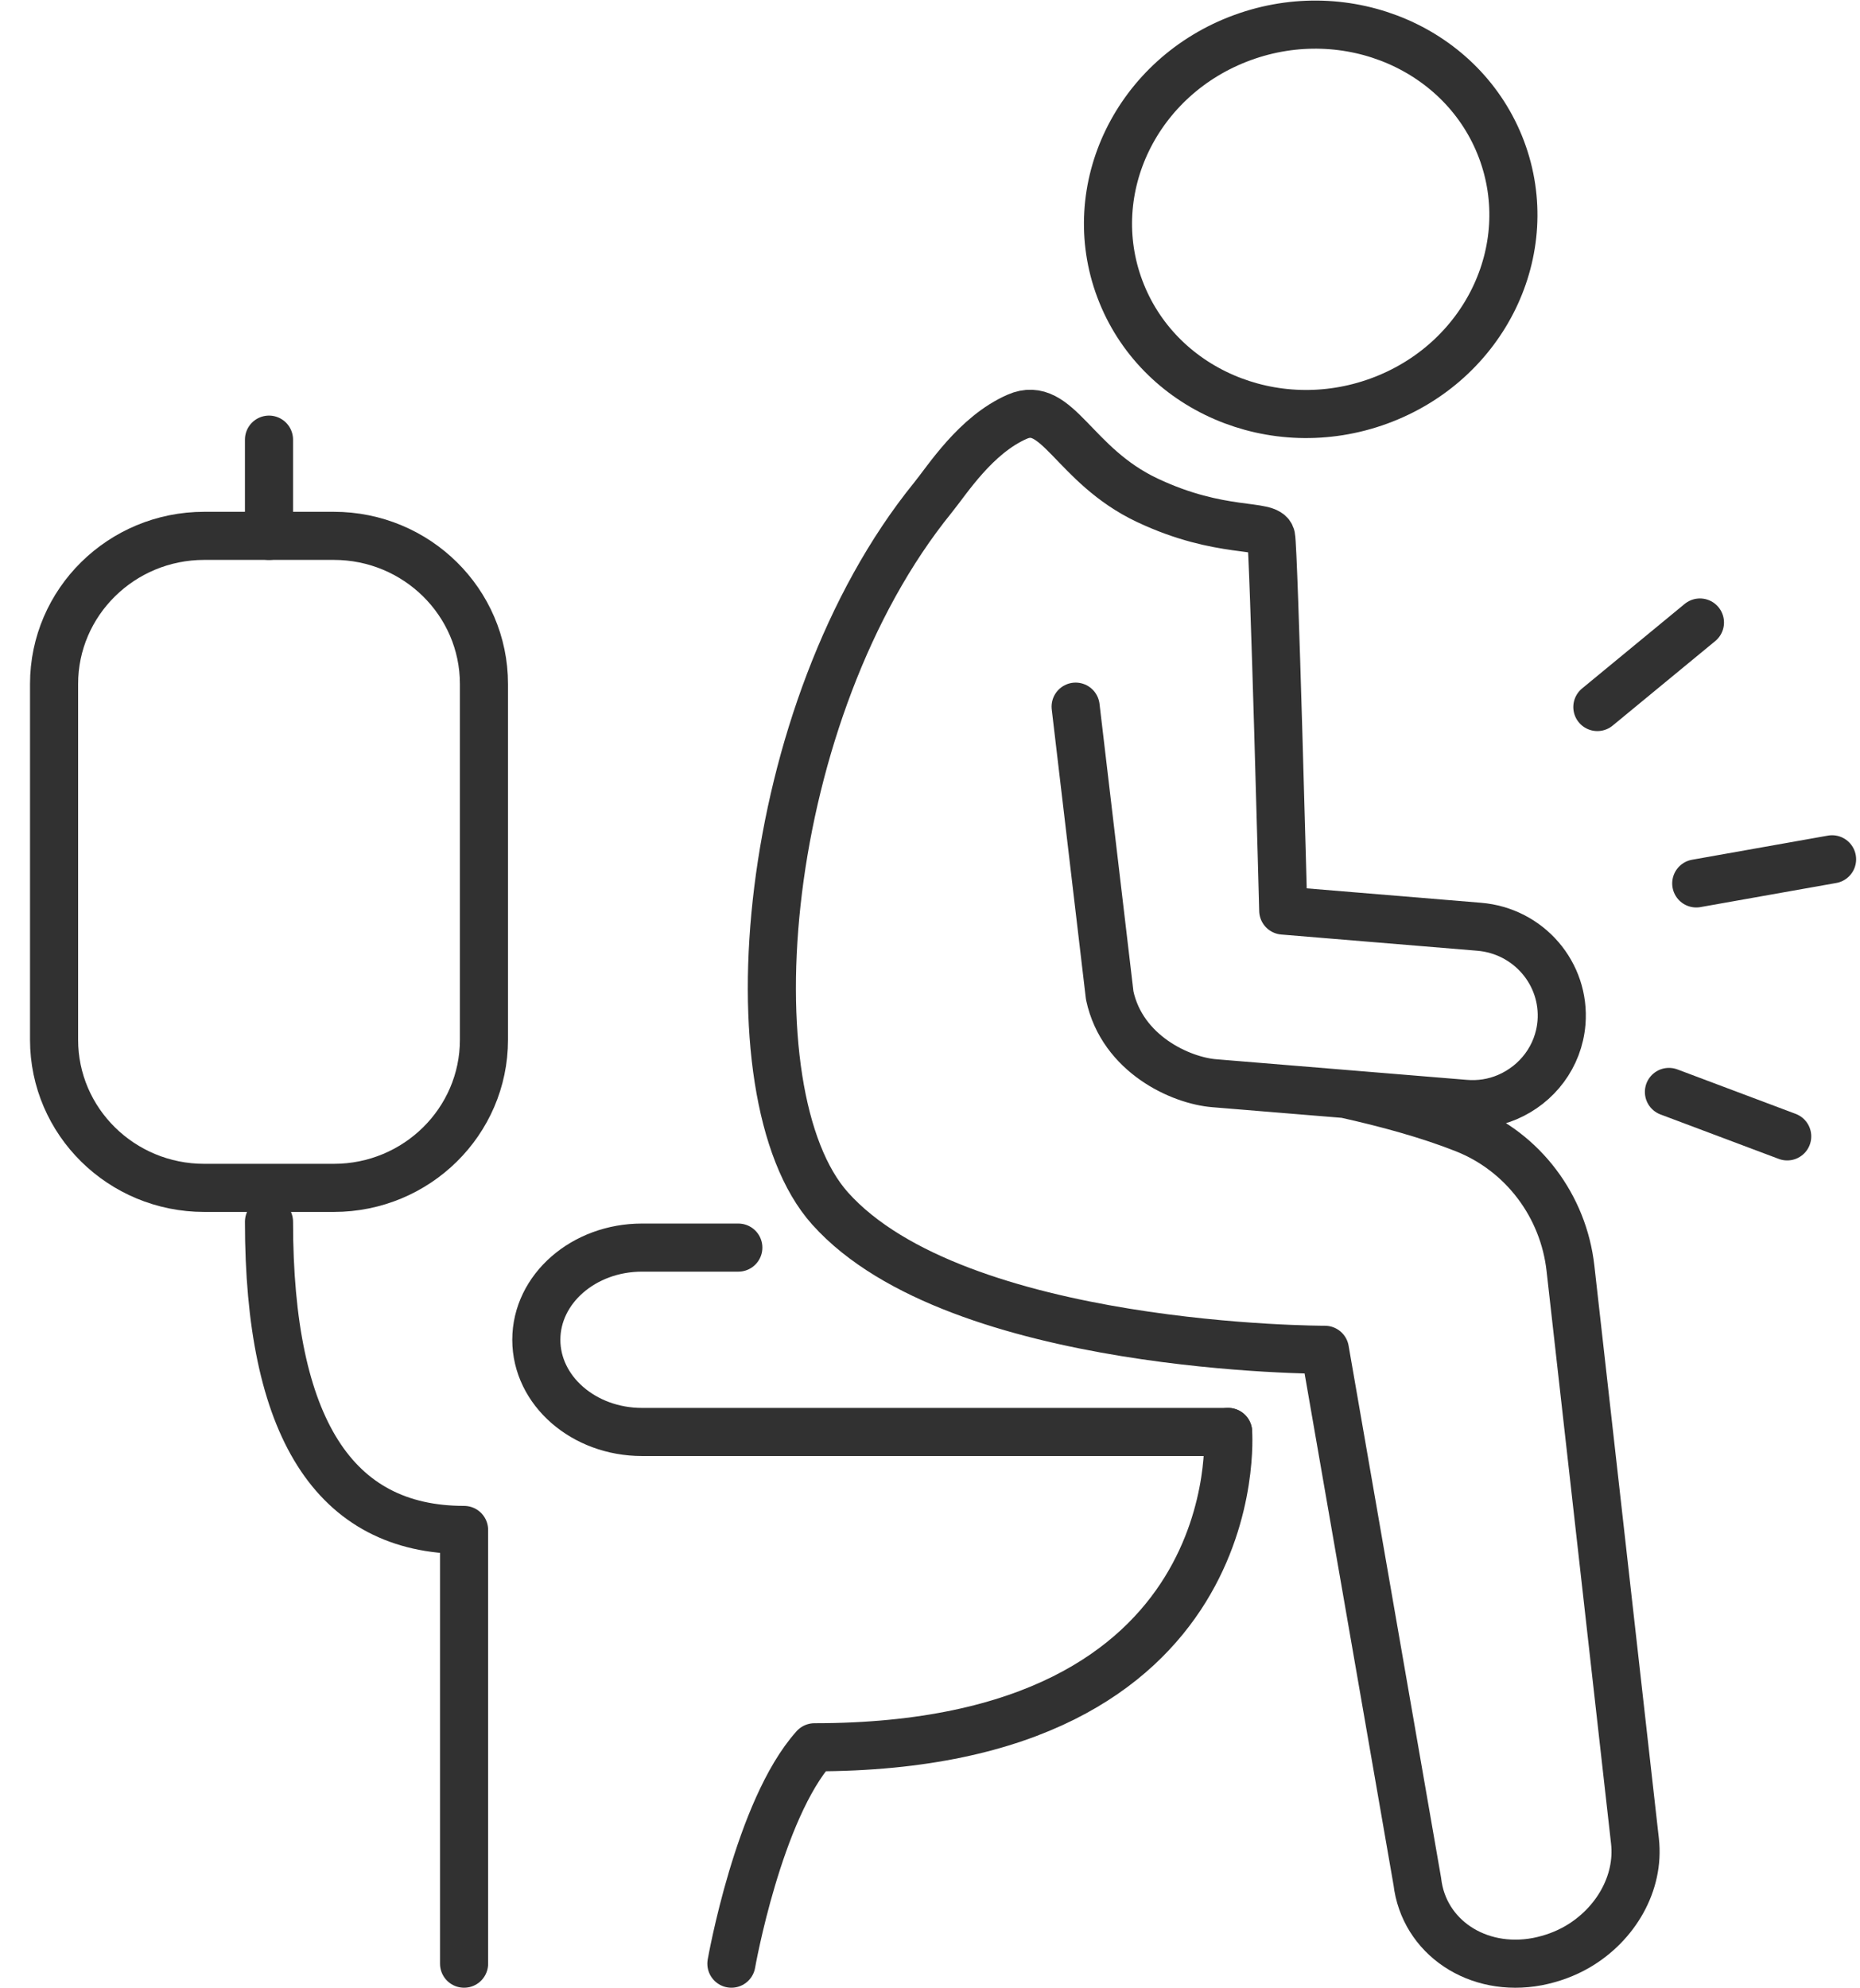
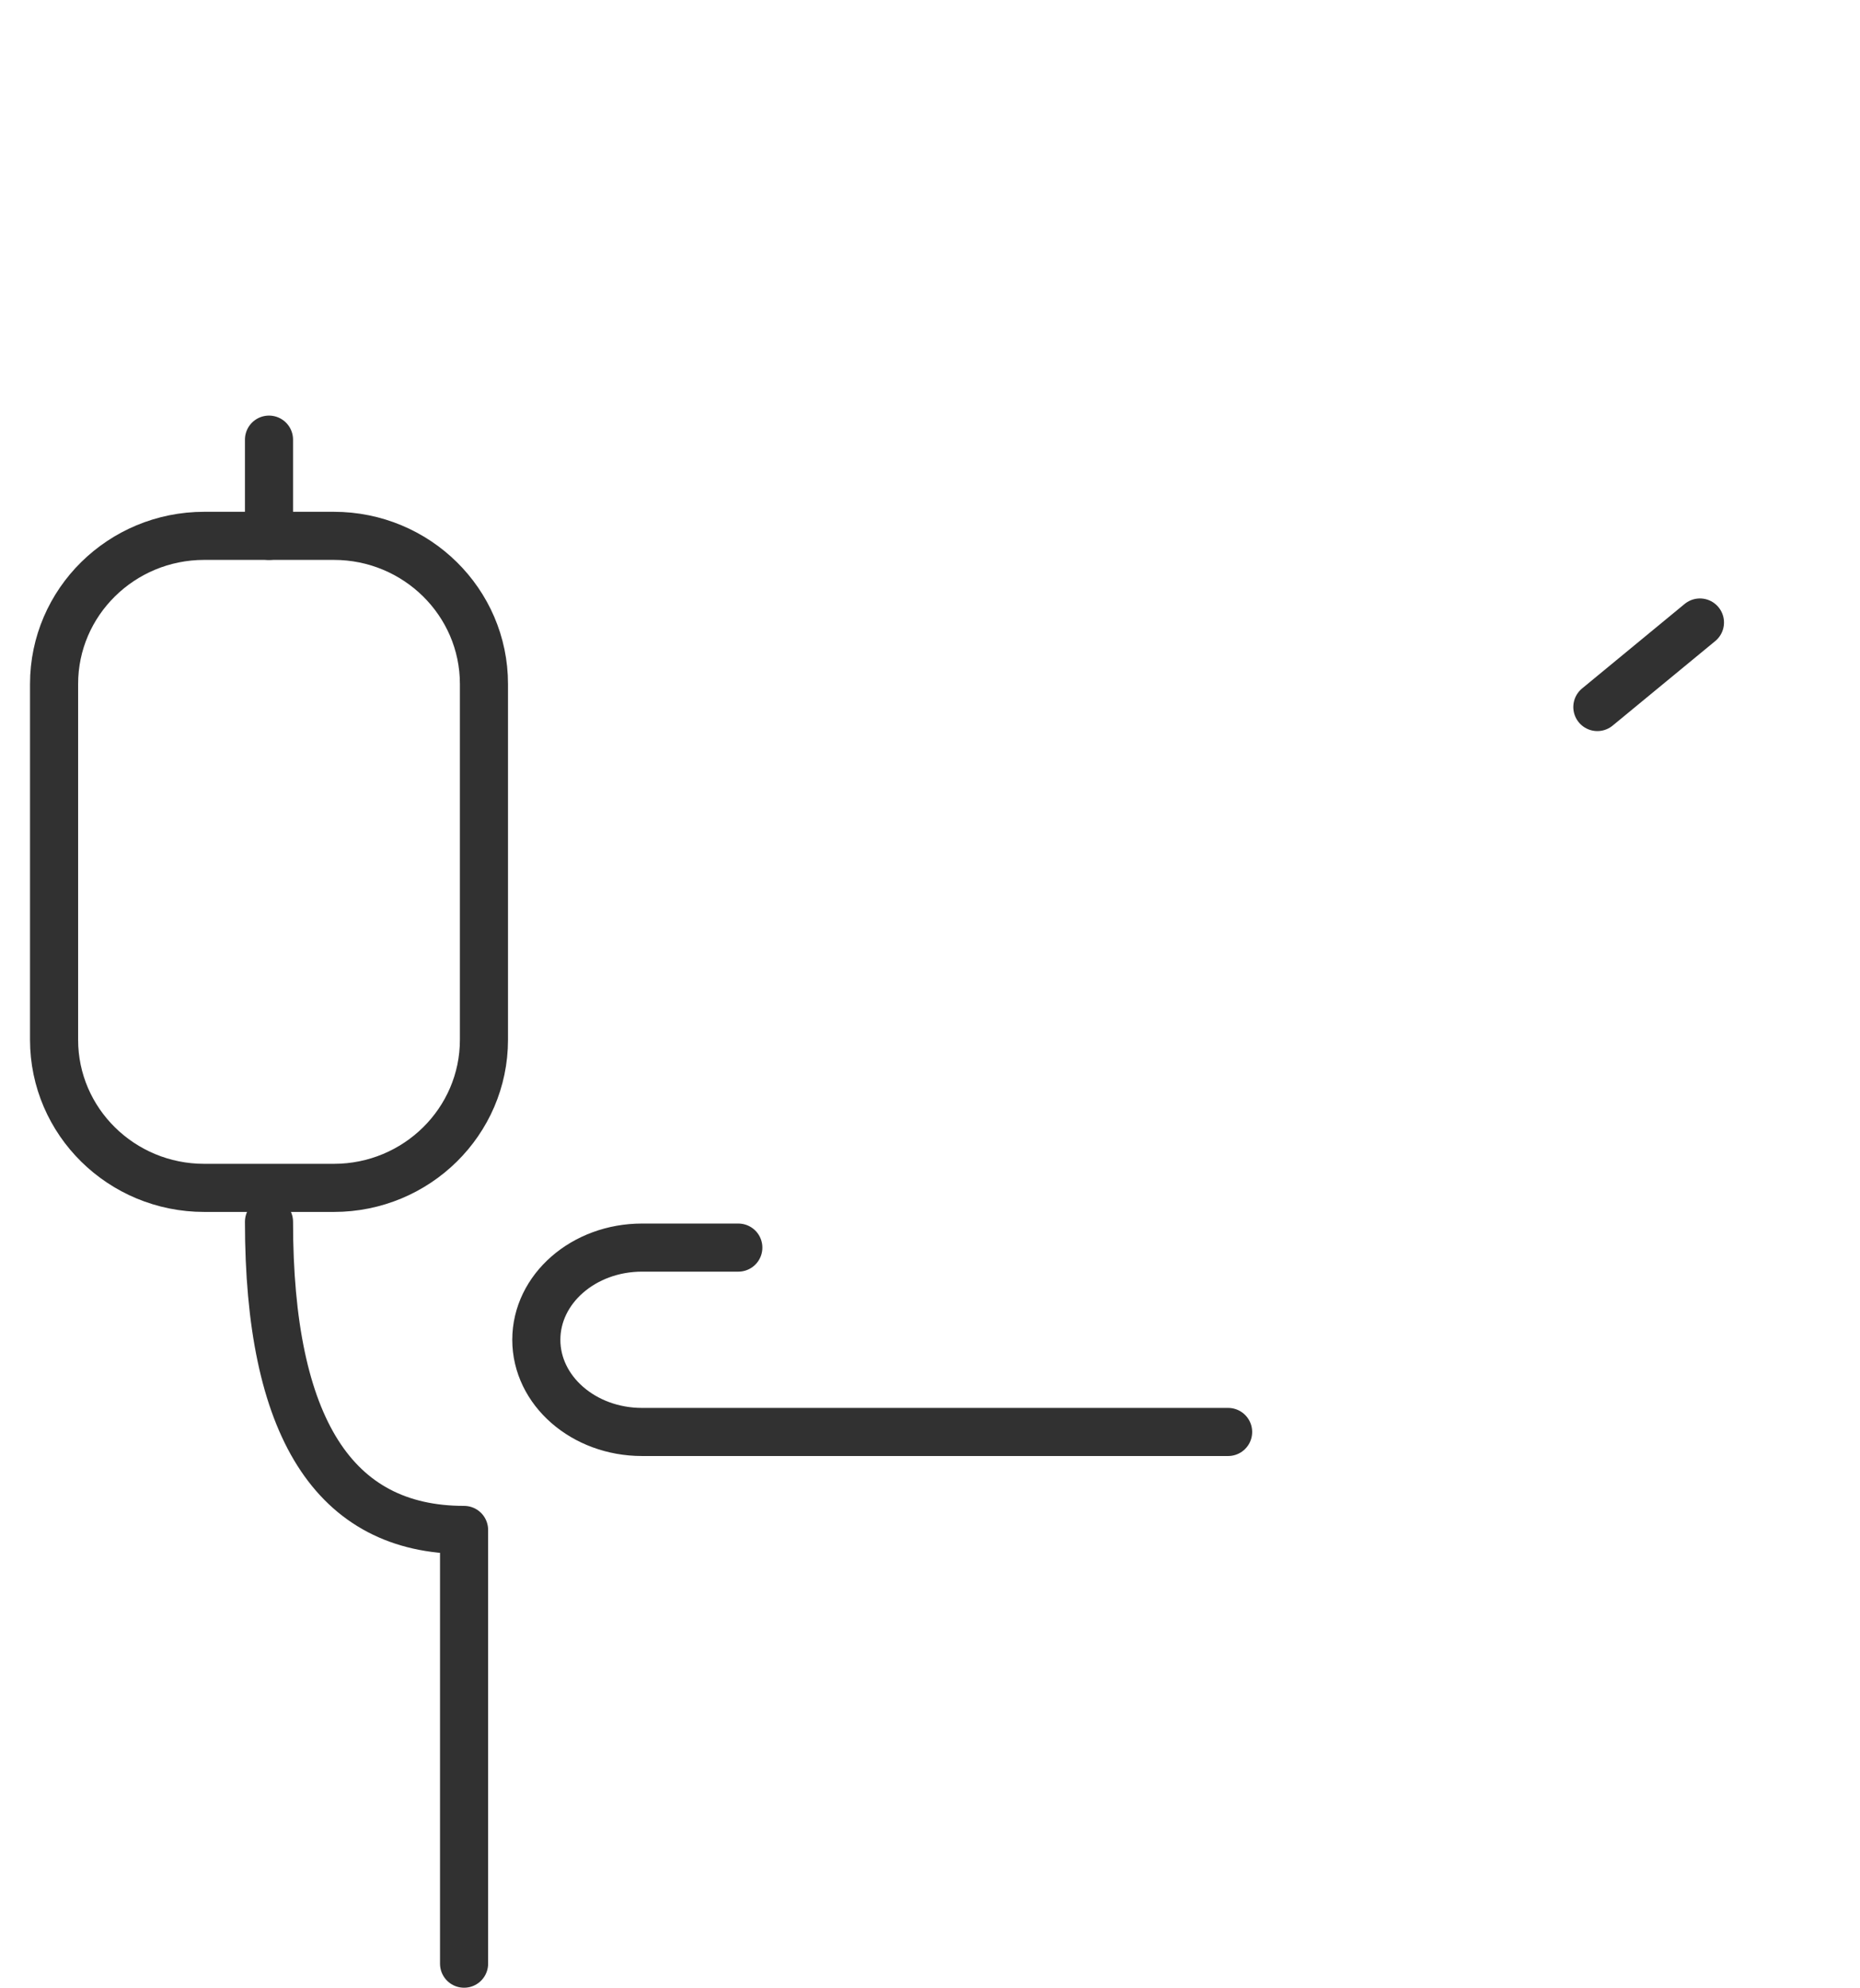
<svg xmlns="http://www.w3.org/2000/svg" width="58" height="62" viewBox="0 0 58 62" fill="none">
  <g clip-path="url(#clip0_1261_204)">
-     <path d="M46.821 4.663C47.997 7.793 46.287 11.304 43.001 12.505C39.715 13.707 36.098 12.145 34.922 9.015C33.745 5.886 35.455 2.375 38.741 1.173C42.027 -0.029 45.644 1.534 46.821 4.663Z" stroke="#313131" stroke-width="1.5" stroke-linecap="round" stroke-linejoin="round" />
-     <path d="M33.541 22.035L34.604 31.042C34.997 32.875 36.828 33.697 37.87 33.778L45.656 34.418C46.137 34.461 46.588 34.387 47.004 34.21C47.927 33.815 48.604 32.95 48.692 31.889C48.814 30.358 47.664 29.023 46.119 28.898L40.015 28.393C40.015 28.393 39.721 17.153 39.636 16.735C39.549 16.308 38.076 16.687 35.773 15.598C33.469 14.51 32.979 12.442 31.718 12.995C30.422 13.563 29.546 14.956 29.086 15.522C23.708 22.153 22.674 34.099 25.886 37.685C29.847 42.107 41.314 42.09 41.314 42.09L44.196 58.67C44.398 60.401 46.069 61.52 47.938 61.168C48.386 61.081 48.814 60.924 49.193 60.703C50.381 60.009 51.13 58.72 50.983 57.41L48.971 39.546C48.754 37.613 47.499 35.925 45.67 35.201C44.525 34.748 43.204 34.392 41.952 34.114" stroke="#313131" stroke-width="1.5" stroke-linecap="round" stroke-linejoin="round" />
    <path d="M23.023 38.903H20.02C18.2 38.903 16.724 40.19 16.724 41.778C16.724 43.365 18.2 44.652 20.02 44.652H38.296" stroke="#313131" stroke-width="1.5" stroke-linecap="round" stroke-linejoin="round" />
-     <path d="M38.296 44.652C38.296 44.652 39.029 54.484 25.398 54.484C23.652 56.428 22.807 61.232 22.807 61.232" stroke="#313131" stroke-width="1.5" stroke-linecap="round" stroke-linejoin="round" />
    <path d="M14.471 61.232V47.707C10.416 47.707 8.388 44.504 8.388 38.097" stroke="#313131" stroke-width="1.5" stroke-linecap="round" stroke-linejoin="round" />
    <path d="M6.369 16.709H10.409C12.993 16.709 15.091 18.779 15.091 21.328V32.423C15.091 34.972 12.993 37.041 10.409 37.041H6.369C3.784 37.041 1.686 34.972 1.686 32.423V21.328C1.686 18.779 3.784 16.709 6.369 16.709H6.369Z" stroke="#313131" stroke-width="1.5" stroke-linecap="round" stroke-linejoin="round" />
    <path d="M8.388 16.709V13.709" stroke="#313131" stroke-width="1.5" stroke-linecap="round" stroke-linejoin="round" />
-     <path d="M52.894 27.547L57.129 26.795" stroke="#313131" stroke-width="1.5" stroke-linecap="round" stroke-linejoin="round" />
-     <path d="M55.73 35.435L52.042 34.049" stroke="#313131" stroke-width="1.5" stroke-linecap="round" stroke-linejoin="round" />
    <path d="M53.009 19.411L49.81 22.047" stroke="#313131" stroke-width="1.5" stroke-linecap="round" stroke-linejoin="round" />
  </g>
  <defs>
    <clipPath id="clip0_1261_204">
      <rect width="57" height="62" fill="white" transform="translate(0.908)" />
    </clipPath>
  </defs>
</svg>